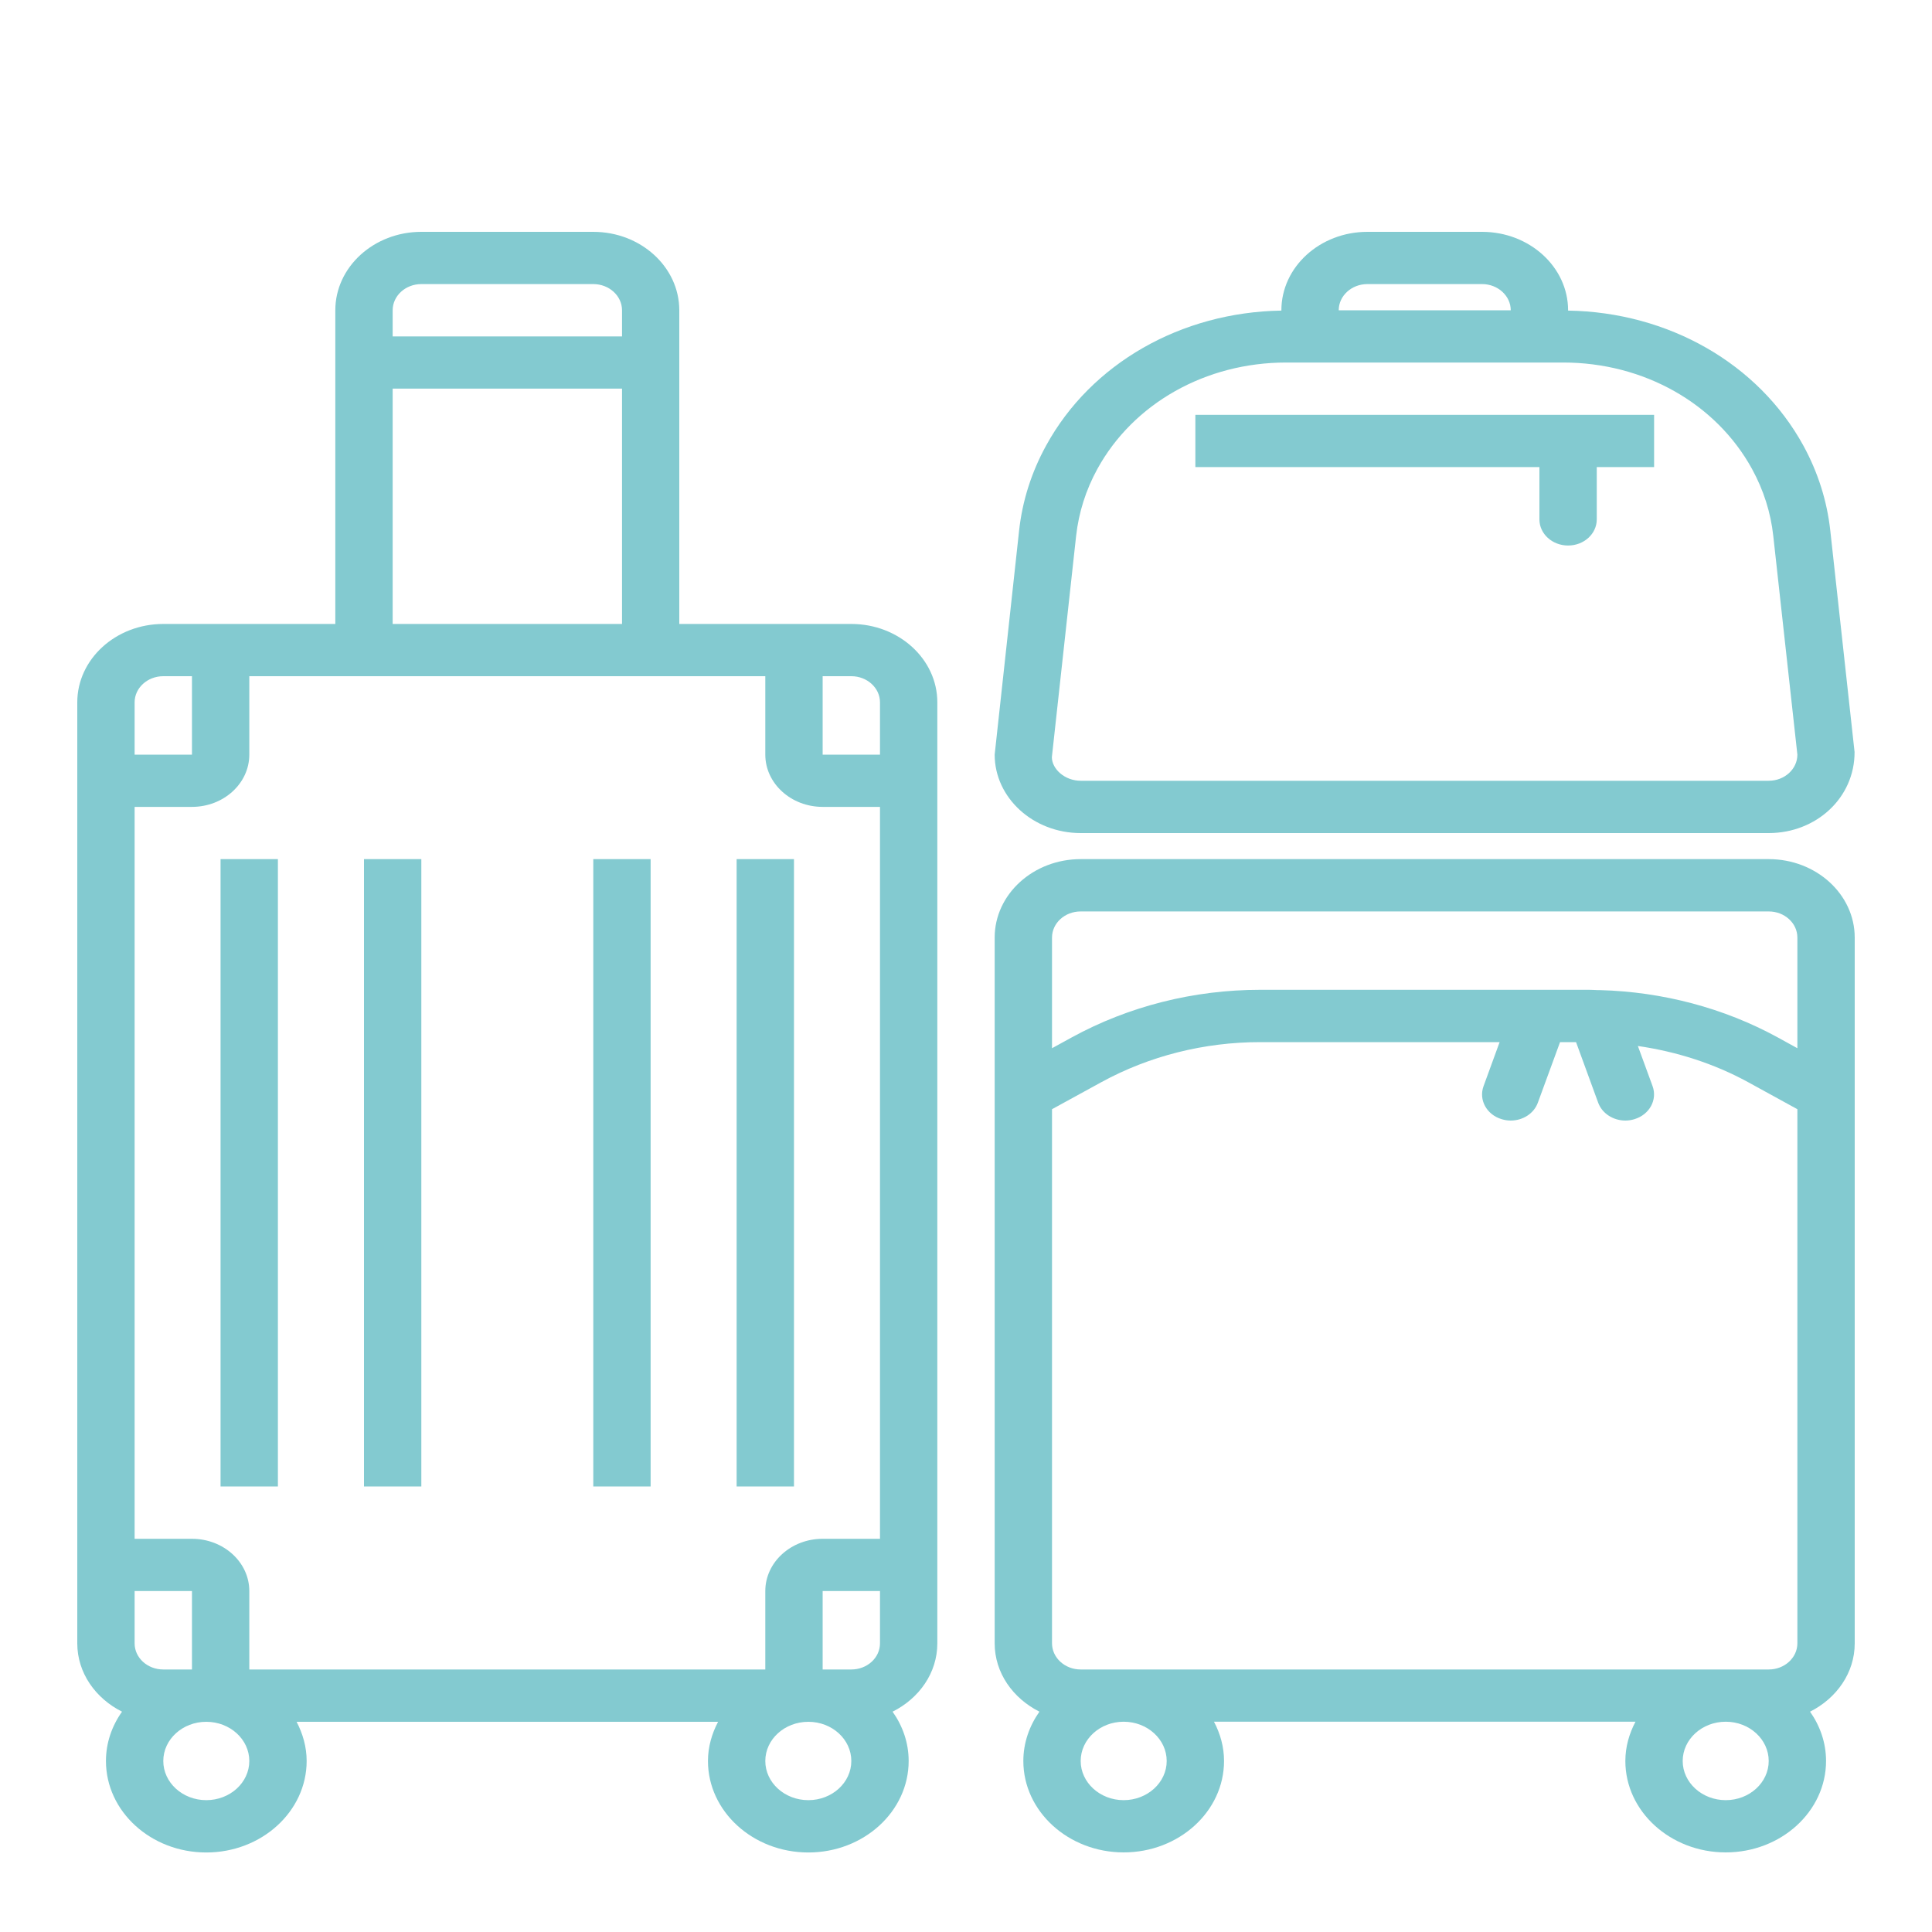
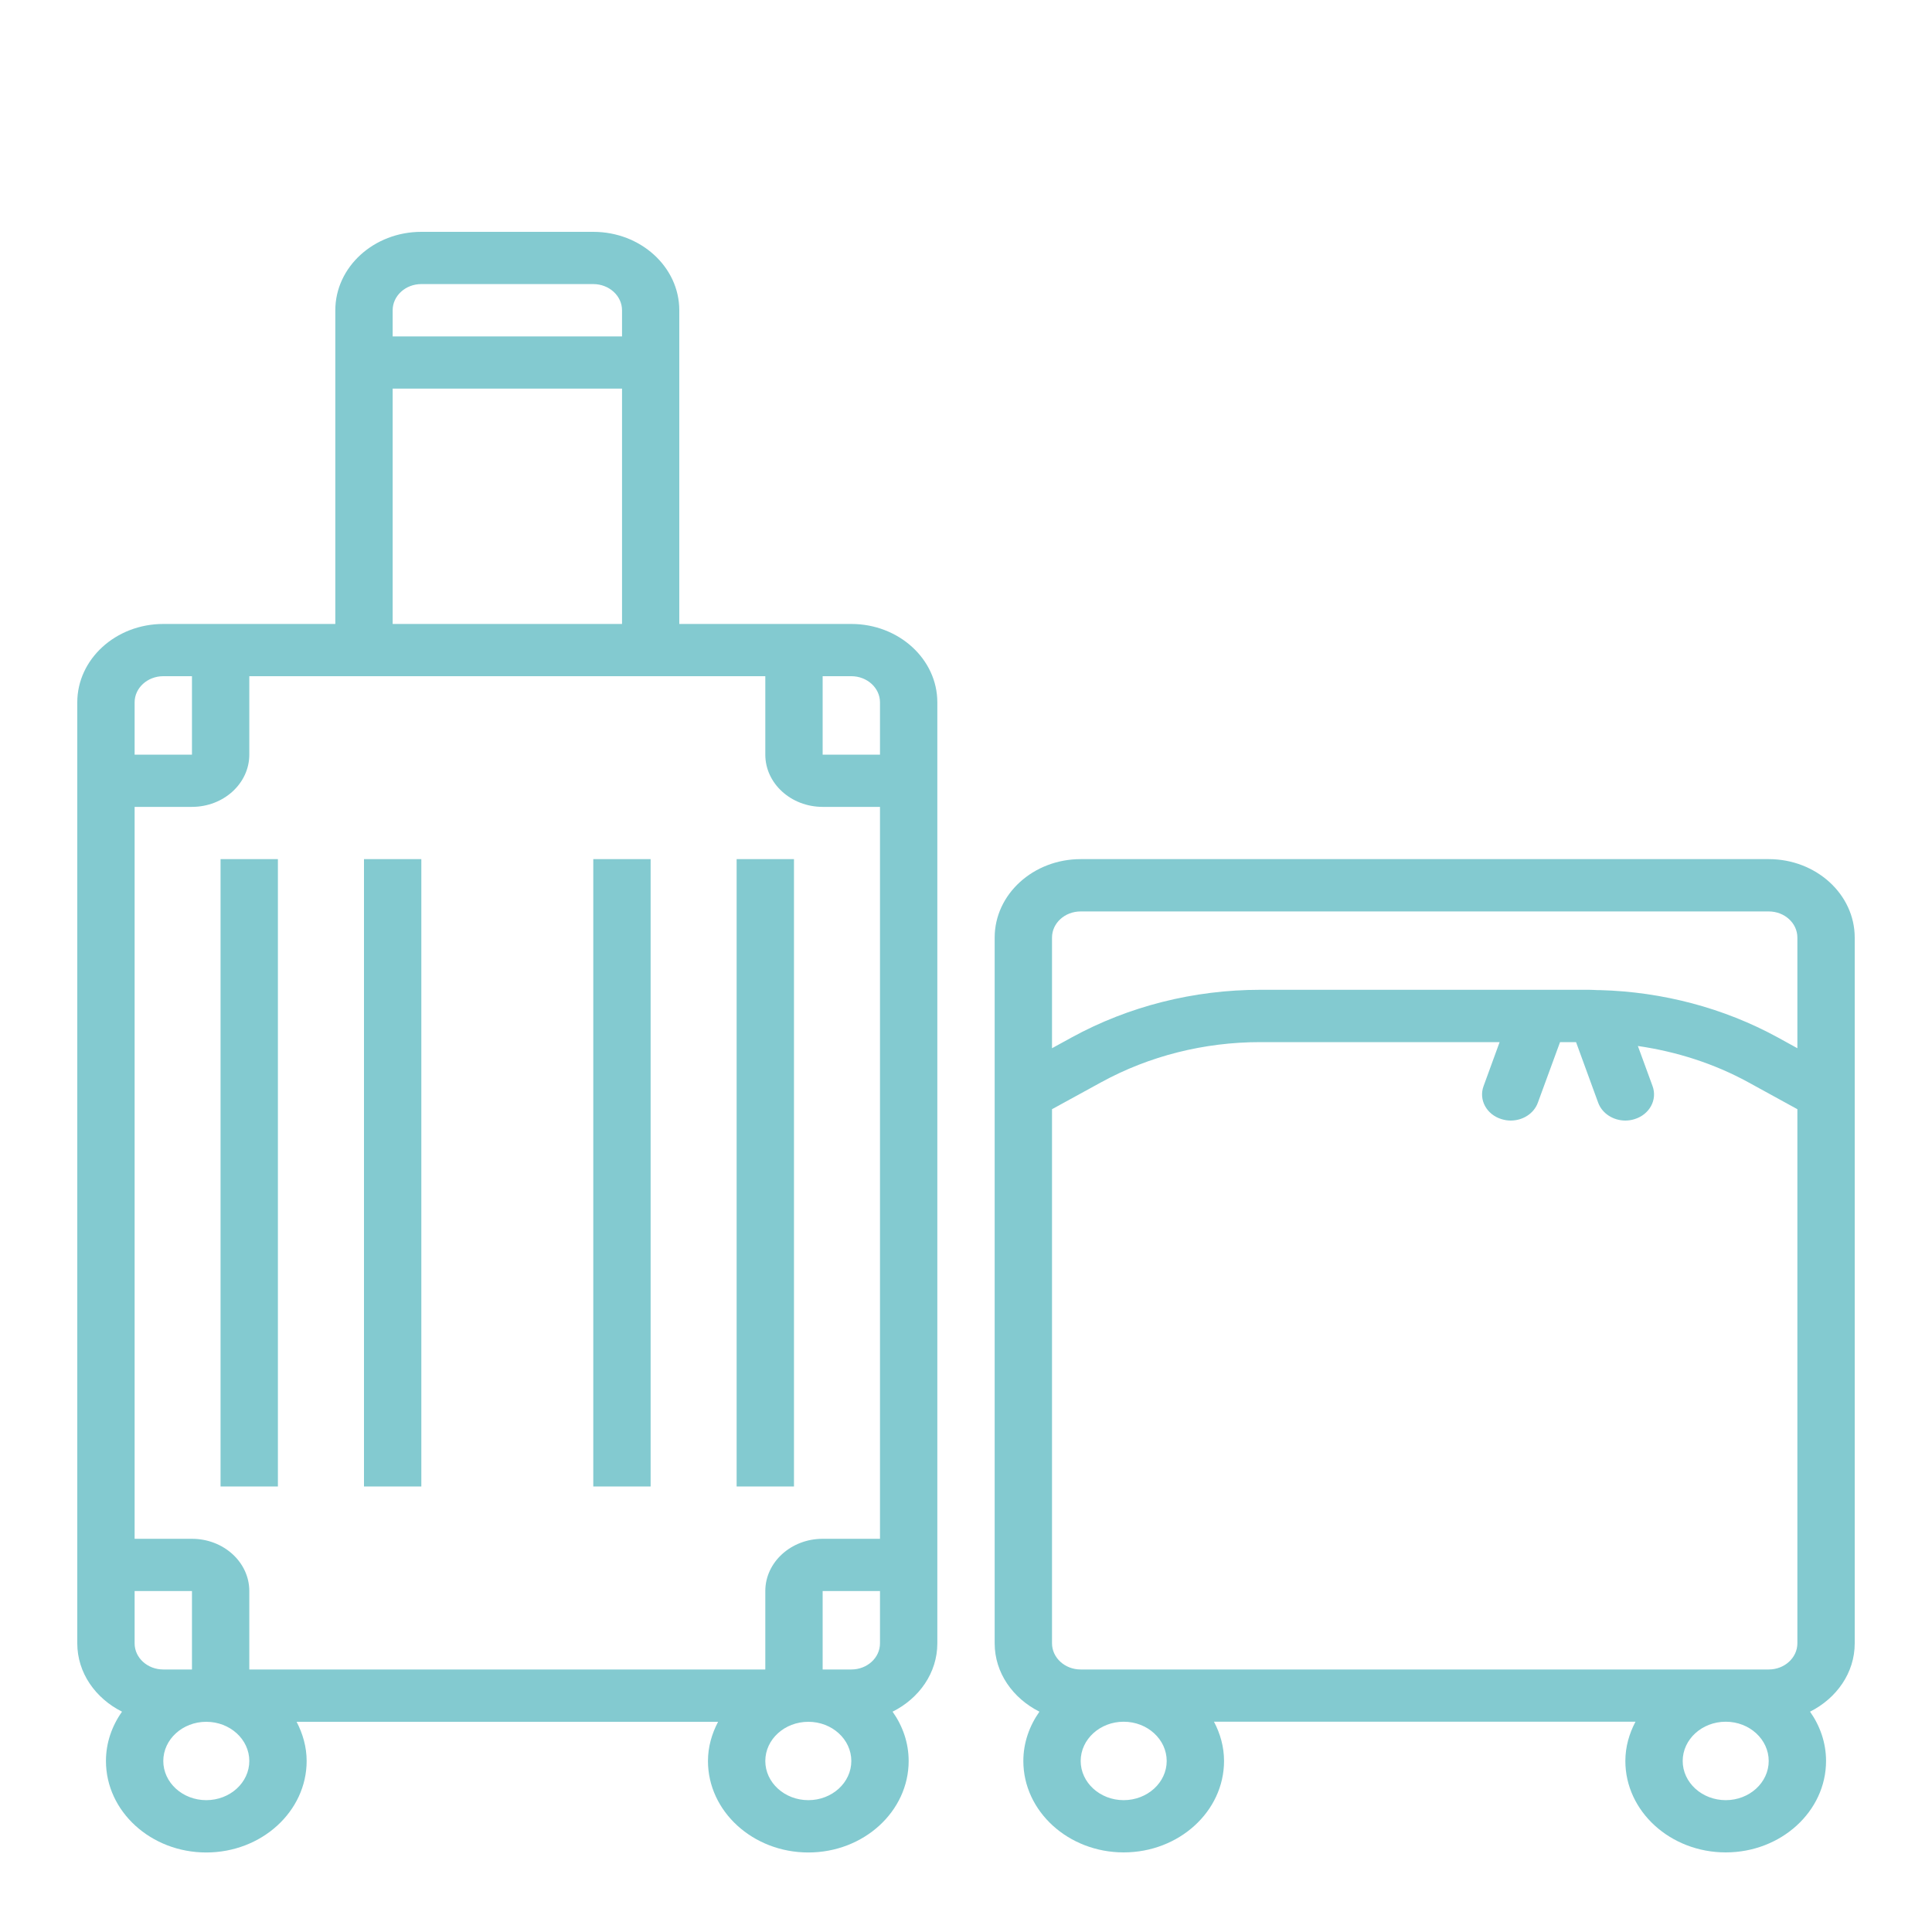
<svg xmlns="http://www.w3.org/2000/svg" width="25" height="25" viewBox="0 0 25 25" fill="none">
  <path d="M11.016 8.074H8.79V4.015C8.79 3.455 8.291 3 7.677 3H5.452C4.838 3 4.339 3.455 4.339 4.015V8.074H2.113C1.499 8.074 1 8.529 1 9.088V21.265C1 21.647 1.236 21.977 1.579 22.149C1.448 22.334 1.371 22.552 1.371 22.787C1.371 23.44 1.953 23.971 2.669 23.971C3.385 23.971 3.968 23.44 3.968 22.787C3.968 22.605 3.918 22.434 3.838 22.28H9.292C9.211 22.434 9.161 22.605 9.161 22.787C9.161 23.44 9.744 23.971 10.46 23.971C11.176 23.971 11.758 23.44 11.758 22.787C11.758 22.552 11.681 22.334 11.55 22.149C11.894 21.977 12.129 21.647 12.129 21.265V9.088C12.129 8.529 11.63 8.074 11.016 8.074ZM5.081 4.015C5.081 3.828 5.247 3.676 5.452 3.676H7.677C7.882 3.676 8.049 3.828 8.049 4.015V4.353H5.081V4.015ZM5.081 5.029H8.049V8.074H5.081V5.029ZM1.742 9.088C1.742 8.902 1.908 8.75 2.113 8.75H2.484V9.765H1.742V9.088ZM1.742 21.265V20.588H1.742H2.484V21.603H2.113C1.908 21.603 1.742 21.452 1.742 21.265ZM2.669 23.294C2.363 23.294 2.113 23.067 2.113 22.787C2.113 22.507 2.363 22.28 2.669 22.28C2.976 22.28 3.226 22.507 3.226 22.787C3.226 23.067 2.976 23.294 2.669 23.294ZM10.46 23.294C10.153 23.294 9.903 23.067 9.903 22.787C9.903 22.507 10.153 22.28 10.46 22.28C10.767 22.28 11.016 22.507 11.016 22.787C11.016 23.067 10.767 23.294 10.46 23.294ZM11.387 21.265C11.387 21.452 11.221 21.603 11.016 21.603H10.645V20.588H11.387V21.265ZM11.387 19.912H10.645C10.236 19.912 9.903 20.215 9.903 20.588V21.603H3.226V20.588C3.226 20.215 2.893 19.912 2.484 19.912H1.742V10.441H2.484C2.893 10.441 3.226 10.138 3.226 9.765V8.75H4.339H8.79H9.903V9.765C9.903 10.138 10.236 10.441 10.645 10.441H11.387V19.912ZM11.387 9.765H10.645V8.75H11.016C11.221 8.75 11.387 8.902 11.387 9.088V9.765Z" fill="#83CAD0" />
  <path d="M3.596 11.117H2.854V19.235H3.596V11.117Z" fill="#83CAD0" />
  <path d="M5.452 11.117H4.71V19.235H5.452V11.117Z" fill="#83CAD0" />
  <path d="M10.274 11.117H9.532V19.235H10.274V11.117Z" fill="#83CAD0" />
  <path d="M8.419 11.117H7.677V19.235H8.419V11.117Z" fill="#83CAD0" />
  <path d="M22.887 11.117H13.984C13.37 11.117 12.871 11.572 12.871 12.132V21.265C12.871 21.647 13.107 21.976 13.45 22.149C13.32 22.334 13.242 22.552 13.242 22.787C13.242 23.439 13.825 23.97 14.54 23.97C15.257 23.97 15.839 23.439 15.839 22.787C15.839 22.604 15.79 22.433 15.709 22.279H21.163C21.082 22.433 21.032 22.604 21.032 22.787C21.032 23.439 21.615 23.97 22.331 23.97C23.047 23.97 23.629 23.439 23.629 22.787C23.629 22.552 23.552 22.334 23.422 22.149C23.765 21.976 24 21.647 24 21.265V12.132C24 11.572 23.501 11.117 22.887 11.117ZM14.54 23.294C14.234 23.294 13.984 23.066 13.984 22.787C13.984 22.507 14.234 22.279 14.54 22.279C14.847 22.279 15.097 22.507 15.097 22.787C15.097 23.066 14.847 23.294 14.54 23.294ZM22.331 23.294C22.024 23.294 21.774 23.066 21.774 22.787C21.774 22.507 22.024 22.279 22.331 22.279C22.638 22.279 22.887 22.507 22.887 22.787C22.887 23.066 22.638 23.294 22.331 23.294ZM23.258 21.264C23.258 21.451 23.092 21.603 22.887 21.603H13.984C13.779 21.603 13.613 21.451 13.613 21.264V14.353L14.252 14.003C14.872 13.664 15.582 13.485 16.306 13.485H19.405L19.197 14.055C19.132 14.232 19.237 14.424 19.431 14.482C19.47 14.494 19.51 14.5 19.549 14.5C19.704 14.5 19.849 14.41 19.9 14.268L20.187 13.485H20.394L20.68 14.268C20.732 14.41 20.877 14.5 21.032 14.5C21.071 14.5 21.111 14.494 21.15 14.482C21.344 14.423 21.449 14.232 21.384 14.054L21.194 13.535C21.696 13.608 22.181 13.763 22.62 14.003L23.258 14.353V21.264ZM23.258 13.564L23.002 13.423C22.306 13.043 21.514 12.834 20.704 12.812C20.693 12.811 20.682 12.812 20.671 12.812C20.636 12.811 20.601 12.808 20.566 12.808H16.306C15.448 12.808 14.605 13.021 13.87 13.423L13.613 13.564V12.132C13.613 11.945 13.779 11.794 13.984 11.794H22.887C23.092 11.794 23.258 11.945 23.258 12.132V13.564Z" fill="#83CAD0" />
-   <path d="M13.984 10.78H22.887C23.501 10.78 24 10.324 23.998 9.731L23.684 6.867C23.642 6.482 23.524 6.111 23.335 5.765C22.752 4.703 21.589 4.04 20.291 4.019V4.015C20.291 3.455 19.791 3 19.178 3H17.694C17.08 3 16.581 3.455 16.581 4.015V4.019C15.282 4.04 14.119 4.703 13.537 5.765C13.347 6.111 13.229 6.482 13.187 6.867L12.871 9.765C12.871 10.324 13.37 10.78 13.984 10.78ZM17.694 3.676H19.178C19.382 3.676 19.549 3.828 19.549 4.015H17.323C17.323 3.828 17.489 3.676 17.694 3.676ZM13.925 6.934C13.959 6.631 14.051 6.34 14.2 6.068C14.666 5.219 15.602 4.691 16.643 4.691H20.228C21.269 4.691 22.205 5.219 22.671 6.068C22.82 6.34 22.913 6.631 22.946 6.934L23.258 9.765C23.258 9.952 23.092 10.103 22.887 10.103H13.984C13.779 10.103 13.613 9.952 13.611 9.799L13.925 6.934Z" fill="#83CAD0" />
-   <path d="M19.92 6.721C19.92 6.908 20.086 7.059 20.291 7.059C20.496 7.059 20.662 6.908 20.662 6.721V6.044H21.404V5.368H15.468V6.044H19.92V6.721Z" fill="#83CAD0" />
</svg>